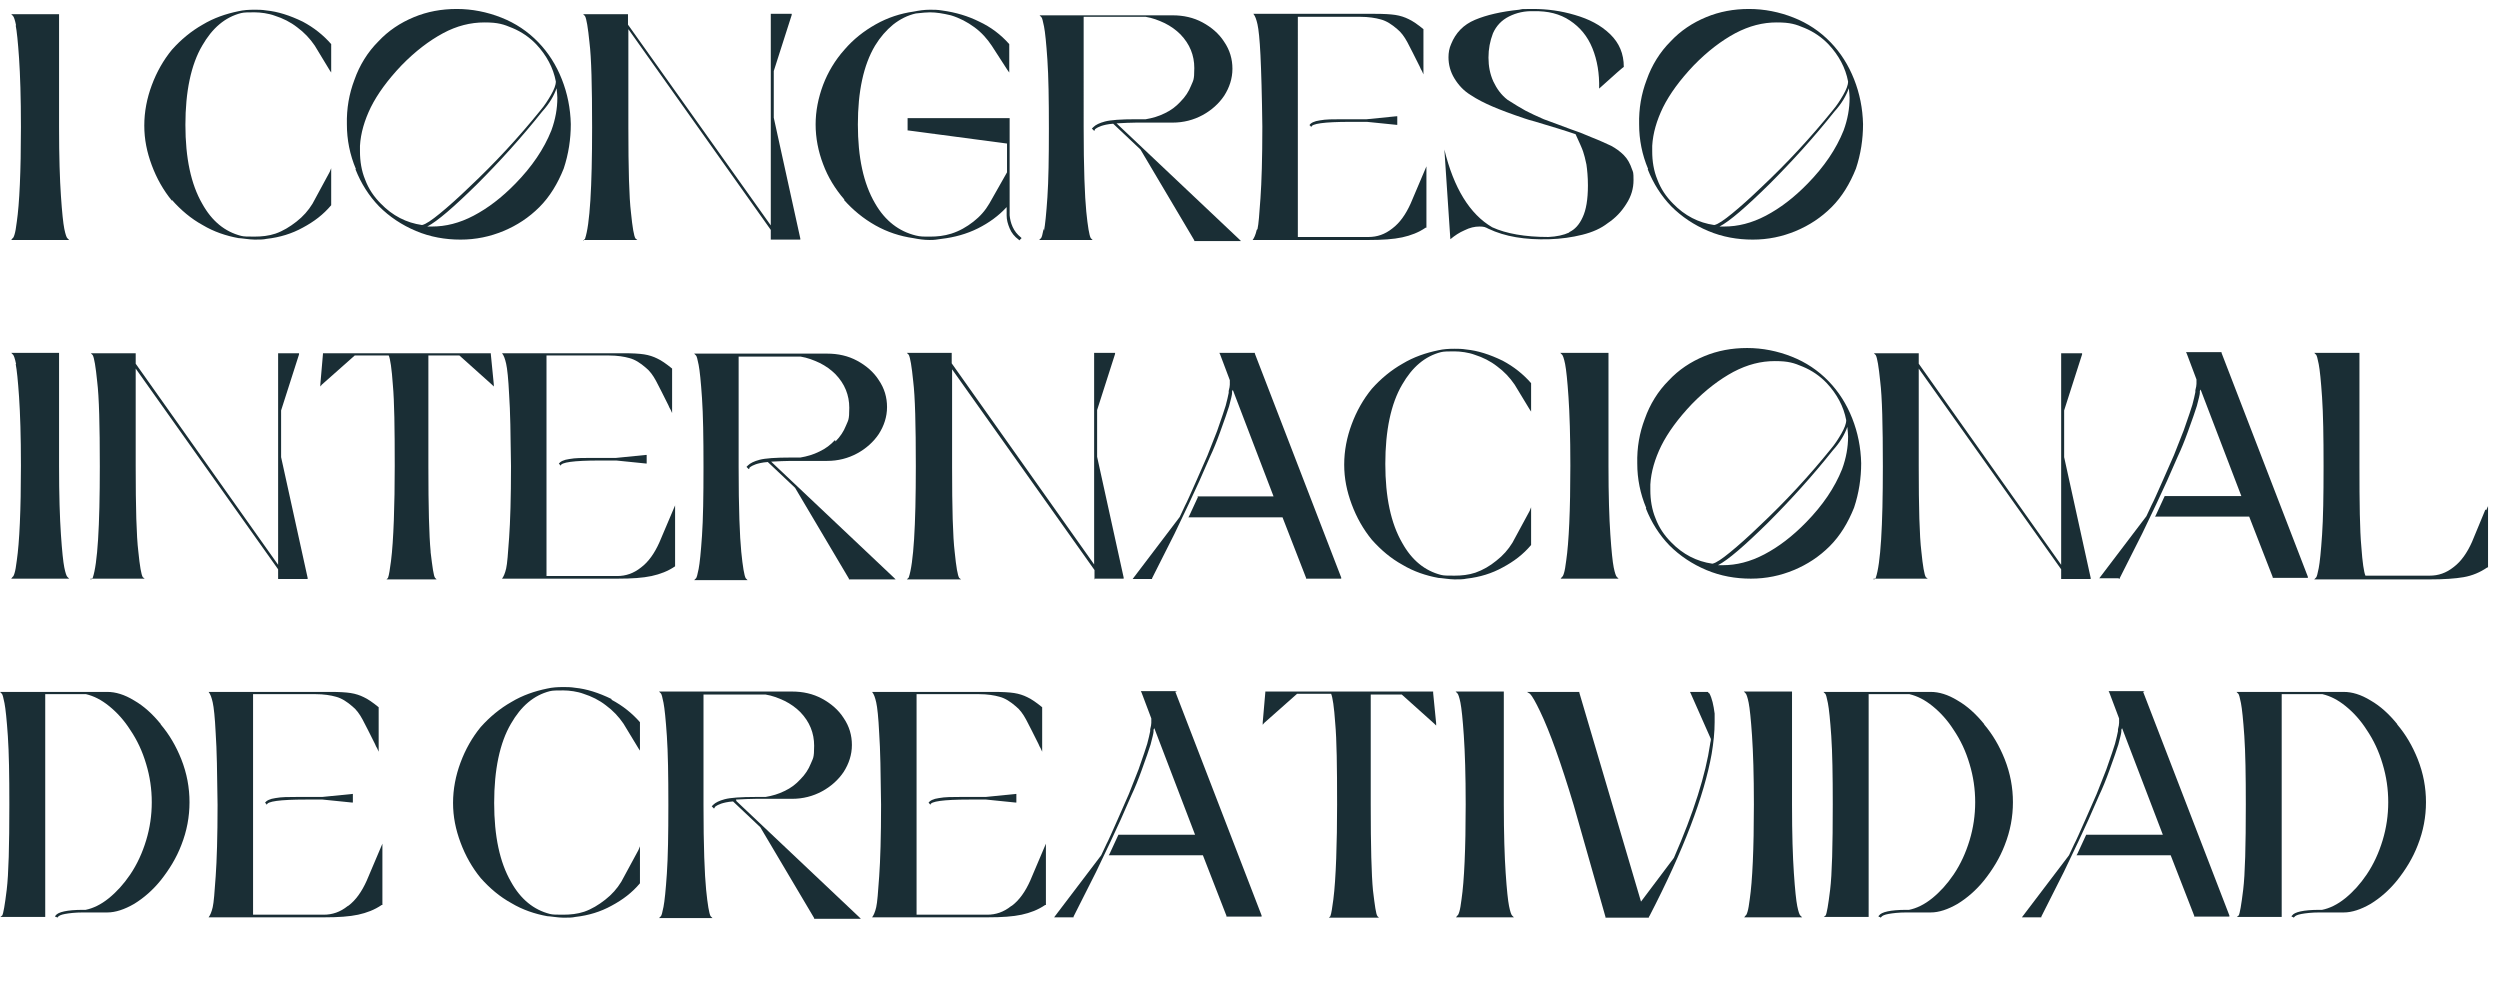
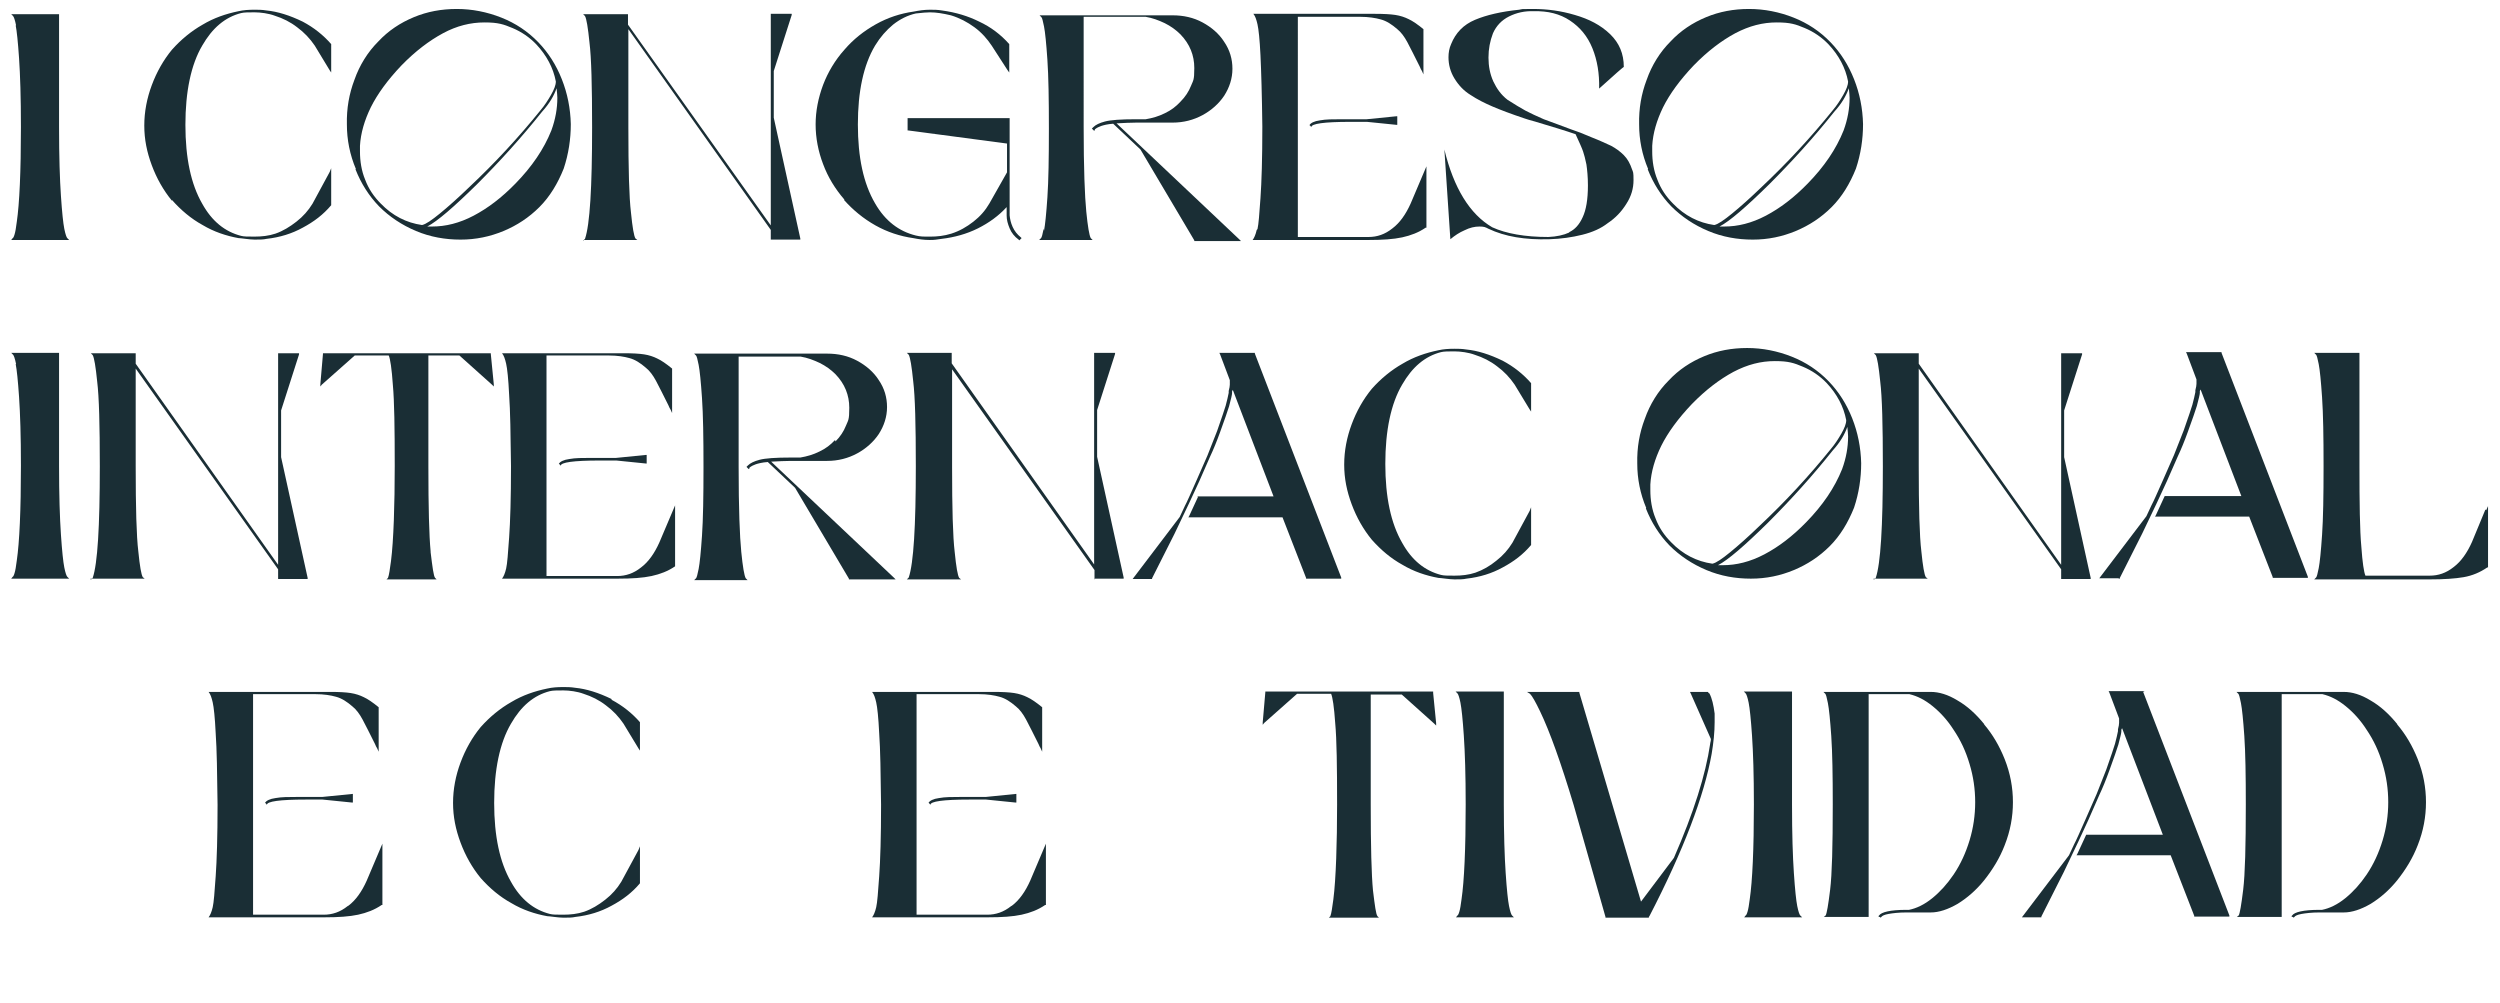
<svg xmlns="http://www.w3.org/2000/svg" id="Capa_2" data-name="Capa 2" version="1.1" viewBox="0 0 668.8 268.4">
  <defs>
    <style> .cls-1 { fill: #1a2e35; stroke-width: 0px; } </style>
  </defs>
  <path class="cls-1" d="M4.2,6.8c.3,1.5.6,4.4.9,8.8.3,4.4.5,10.5.5,18.4,0,12-.4,20.5-1.1,25.3-.2,1.6-.4,2.8-.6,3.4-.2.7-.4,1-.5,1l-.4.5h15.5l-.5-.5c-.2-.2-.5-1-.8-2.5-.3-1.5-.6-4.4-.9-8.8-.3-4.4-.5-10.5-.5-18.4V3.8H3l.5.5c.2.2.5,1,.8,2.5Z" />
  <path class="cls-1" d="M46,53.5c2.4,2.7,5.1,5,8.2,6.7,3,1.8,6.3,2.9,9.6,3.5.4,0,1,.1,1.9.2.9.1,1.7.2,2.4.2,1.3,0,2.4,0,3.2-.2,3.6-.4,6.8-1.4,9.7-3,3-1.6,5.5-3.5,7.6-6v-9.9l-.4,1-4.6,8.5c-1.1,1.8-2.5,3.4-4.3,4.8s-3.6,2.5-5.6,3.2c-1.8.6-3.7.8-5.6.8s-2.8,0-3.6-.2c-4.3-1.1-7.8-3.9-10.4-8.6-3-5.2-4.5-12.2-4.5-21.1s1.5-16.1,4.5-21.2c2.7-4.7,6.1-7.6,10.4-8.7.8-.2,2-.2,3.6-.2s3.8.3,5.4.9c2.2.7,4.2,1.7,6,3.1,1.9,1.4,3.4,3,4.7,4.9l4,6.6.4.6v-7.6c-2.1-2.4-4.6-4.4-7.6-6-3.5-1.7-6.7-2.7-9.7-3-1.2-.2-2.3-.2-3.2-.2-1.6,0-3,.1-4.3.4-3.4.7-6.6,1.8-9.6,3.6-3,1.7-5.8,4-8.2,6.7-2.3,2.8-4.1,6-5.4,9.5-1.3,3.5-2,7.1-2,10.8s.7,7.1,2,10.6c1.3,3.5,3.1,6.7,5.4,9.5Z" />
  <path class="cls-1" d="M95.1,45.3c1.5,3.8,3.6,7.1,6.3,9.9,2.8,2.8,6.1,5,9.9,6.6,3.8,1.6,7.8,2.3,11.9,2.3s7.9-.8,11.5-2.3c3.6-1.5,6.8-3.6,9.6-6.4,2.8-2.8,4.9-6.3,6.5-10.3,1.3-3.9,1.9-7.9,1.9-11.9-.1-4.2-.9-8.2-2.4-12s-3.6-7.1-6.3-9.9c-2.8-2.9-6.1-5.1-9.9-6.6-3.8-1.5-7.8-2.3-11.9-2.3s-7.9.7-11.5,2.2c-3.6,1.5-6.8,3.6-9.5,6.5-2.8,2.8-5,6.3-6.4,10.3-1.4,3.7-2.1,7.6-2,11.9,0,4.1.8,8.1,2.4,11.9ZM149.1,26.2c0,2.8-.5,5.7-1.6,8.7-2,5-5.2,9.7-9.6,14.2-3.7,3.8-7.4,6.6-11.2,8.6-3.8,2-7.5,2.9-11.1,2.9h-1.3c2.7-1.4,7.1-5.2,13.3-11.3,6.1-6.1,12-12.6,17.4-19.4,2-2.2,3.2-4.3,3.9-6.3.1,1.1.2,1.9.2,2.5ZM96.3,39c.2-3.4,1.2-6.8,2.9-10.3,1.8-3.6,4.5-7.3,8.2-11.2,3.7-3.8,7.4-6.6,11.1-8.6,3.7-2,7.4-2.9,11.1-2.9s5.1.5,7.5,1.5c2.4,1,4.6,2.5,6.4,4.4,2.7,2.9,4.5,6.2,5.2,9.9,0,1-.5,2.2-1.3,3.6-.8,1.4-1.7,2.8-2.8,4.1-5.9,7.3-12.2,14.1-19,20.5-3,2.9-5.7,5.3-7.9,7.1-2.2,1.8-3.8,2.9-4.8,3.1-4.2-.6-7.9-2.5-11-5.7-1.9-1.9-3.3-4-4.2-6.4-1-2.4-1.4-5-1.4-7.6s0-1.3,0-1.7Z" />
  <path class="cls-1" d="M156,64.2h.7c0,0,13.1,0,13.1,0h.7l-.5-.4c-.4-.6-.8-2.9-1.2-6.9-.5-4.1-.7-11.7-.7-22.8V7.8l38.1,53.7v2.6h7.9v-.3c0,0-7.1-32.3-7.1-32.3v-12.5l4.8-15v-.3c0,0-.2,0-.2,0h-5.4v56.6L168,6.6v-2.8h-12l.5.5c.4.7.8,3.1,1.2,7.1.5,4,.7,11.6.7,22.7,0,16.1-.6,26-1.9,29.8l-.5.5Z" />
  <path class="cls-1" d="M225.8,53.5c2.4,2.7,5.2,5,8.4,6.8,3.2,1.8,6.6,2.9,10.1,3.4,1.5.3,2.9.5,4.4.5s1.7-.1,3.2-.3c3.4-.4,6.7-1.3,9.7-2.8,3-1.5,5.6-3.4,7.7-5.7v2.3c0,1.1.3,2.2.8,3.4.5,1.2,1.3,2.2,2.4,3l.2.2.2-.2.2-.2.2-.2-.2-.2c-1-.8-1.7-1.7-2.2-2.8-.5-1.1-.7-2.1-.8-3.1v-26h-27.3v3.3h.2c0,0,26.4,3.5,26.4,3.5v7.7l-4.7,8.3c-1.1,1.9-2.5,3.5-4.3,4.9-1.8,1.4-3.7,2.5-5.9,3.2-1.9.6-3.8.8-5.7.8s-2.6,0-3.8-.3c-4.5-1.1-8.2-3.9-10.9-8.6-3.1-5.3-4.6-12.3-4.6-21.1s1.5-15.9,4.6-21.1c1.4-2.3,3-4.1,4.8-5.6,1.9-1.5,3.9-2.5,6.1-3,1.7-.2,3-.3,3.8-.3,1.7,0,3.5.3,5.6.8,2.3.7,4.4,1.8,6.3,3.2,1.9,1.4,3.4,3.1,4.6,4.9l4.2,6.5.5.7v-7.6c-2.3-2.6-5-4.6-8-6-3-1.5-6.3-2.5-10-3-1.1-.2-2.2-.2-3.2-.2-1.5,0-2.9.2-4.4.5-3.5.5-6.9,1.6-10.1,3.4-3.2,1.8-6,4-8.4,6.8-2.5,2.8-4.4,6-5.7,9.4-1.3,3.5-2,7-2,10.6s.7,7.2,2,10.6c1.3,3.5,3.2,6.6,5.7,9.5Z" />
  <path class="cls-1" d="M279.2,61.2c-.3,1.5-.5,2.3-.7,2.5l-.5.5h14.3l-.5-.5c-.4-.7-.8-3.1-1.2-7.1s-.7-11.6-.7-22.7V4.5h16.6c1.8.3,3.4.9,5.1,1.7,1.6.8,3,1.8,4.2,3,2.5,2.6,3.7,5.6,3.7,9s-.3,3.3-.9,4.8c-.6,1.5-1.5,2.9-2.8,4.2-1.2,1.3-2.5,2.3-4.2,3.1-1.6.8-3.3,1.3-5.1,1.6h-2.6c-4,0-6.8.2-8.3.6-1.5.4-2.5.9-3.1,1.5l-.2.2-.2.2.2.2.2.2.2.2.2-.2v-.2c.5-.4,1.1-.7,1.7-.9s1.7-.5,3.2-.6l7.3,6.9,14.4,24.3v.2h12.5l-.5-.5-32.8-31c2-.1,3.8-.2,5.3-.2h9.7c2.9,0,5.6-.7,8-2,2.4-1.3,4.4-3.1,5.8-5.2,1.4-2.2,2.2-4.6,2.2-7.2s-.7-5-2.2-7.2c-1.4-2.2-3.4-3.9-5.8-5.2-2.4-1.3-5.1-1.9-8-1.9h-35.6l.5.5c.2.2.4,1,.7,2.5.3,1.5.6,4.5.9,8.9.3,4.4.4,10.5.4,18.4s-.1,14-.4,18.4c-.3,4.4-.6,7.4-.9,8.9Z" />
  <path class="cls-1" d="M336.2,61.5c-.3,1.3-.7,2.2-1.1,2.7h31c3.7,0,6.7-.2,9-.7s4.4-1.3,6.3-2.6h.2v-16.4l-4.2,9.9c-1.3,2.9-2.9,5.2-4.9,6.7-2,1.6-4.1,2.3-6.4,2.3h-18.9V4.5h16.7c2.2,0,4.1.3,5.5.7,1.5.4,2.9,1.3,4.4,2.6,1,.8,1.9,2,2.7,3.5.8,1.5,1.9,3.7,3.3,6.5.2.5.4.9.6,1.2.2.4.3.7.4.9V7.8c-1.6-1.3-2.9-2.2-4-2.7-1-.5-2.2-.9-3.5-1.1-1.3-.2-3.1-.3-5.5-.3h-32.5c.5.6.8,1.5,1.1,2.8.3,1.3.6,4.1.8,8.3.2,4.2.4,10.6.5,19.1,0,8.5-.2,14.9-.5,19.1-.3,4.3-.5,7-.8,8.3Z" />
  <path class="cls-1" d="M365.6,31.9c-.4,0-1,0-2,0h-4.7c-2.3,0-4.2,0-5.8.3-1.5.2-2.5.7-2.8,1.3.1,0,.3.2.5.5,0-.9,3.4-1.4,10.4-1.4h4.5l7.9.8h.2v-2.3h-.2l-8,.8Z" />
  <path class="cls-1" d="M419.8,62.2c-1.5.7-3.4,1.1-5.6,1.2-6.2,0-11.3-.9-15-2.6-6-3.5-10.3-10.5-12.8-20.8l1.6,24c1.2-1,2.4-1.8,3.8-2.4,1.4-.7,2.7-1,4-1s1.6.2,2.4.6c4.4,2.1,9.8,3,16.3,2.8,3.1-.1,6-.5,8.8-1.2,2.8-.7,5-1.7,6.8-3.1,2.1-1.4,3.7-3.1,5-5.2,1.3-2,1.9-4.1,1.9-6.3s-.1-2.1-.4-2.9c-.5-1.5-1.2-2.8-2.2-3.8-1-1-2.1-1.8-3.4-2.5-1.3-.6-3-1.4-5.3-2.3l-2.9-1.2c-1.4-.5-3.4-1.2-6-2.2l-3.8-1.4c-1.9-.8-3.5-1.6-4.9-2.3-1.3-.7-2.9-1.7-4.8-2.9-1.7-1.3-2.9-3-3.8-4.9-.9-2-1.3-4.1-1.3-6.4s.4-4.4,1.2-6.5c.9-2,2.3-3.5,4.3-4.5,2-1,4.2-1.5,6.6-1.4,3.8-.1,7,.7,9.7,2.5,2.7,1.8,4.7,4.2,6,7.4,1.3,3.2,1.9,6.8,1.8,10.8,4.3-3.9,6.5-5.8,6.6-5.8,0-3.5-1.2-6.4-3.7-8.8s-5.6-4-9.4-5.1c-3.7-1.1-7.4-1.6-11.1-1.6s-2.6,0-3.8.2c-4.8.5-8.7,1.4-11.8,2.7-3.1,1.3-5.2,3.5-6.4,6.5-.5,1.1-.7,2.3-.7,3.5,0,2,.5,3.9,1.6,5.7,1.1,1.8,2.5,3.3,4.3,4.4,1.8,1.2,3.8,2.2,5.9,3.1,2.1.9,5,2,8.6,3.2.6.2,1.5.5,2.7.8,4.7,1.4,8.3,2.5,10.9,3.4,1,2.2,1.7,3.7,2,4.6.3.9.6,2,.9,3.5.2,1.4.4,3.3.4,5.6,0,3.8-.5,6.6-1.4,8.5-.9,2-2.1,3.3-3.6,4Z" />
  <path class="cls-1" d="M440.8,45.3c1.5,3.8,3.6,7.1,6.3,9.9,2.8,2.8,6.1,5,9.9,6.6,3.8,1.6,7.8,2.3,11.9,2.3s7.9-.8,11.5-2.3c3.6-1.5,6.8-3.6,9.6-6.4,2.8-2.8,4.9-6.3,6.5-10.3,1.3-3.9,1.9-7.9,1.9-11.9-.1-4.2-.9-8.2-2.4-12s-3.6-7.1-6.3-9.9c-2.8-2.9-6.1-5.1-9.9-6.6-3.8-1.5-7.8-2.3-11.9-2.3s-7.9.7-11.5,2.2c-3.6,1.5-6.8,3.6-9.5,6.5-2.8,2.8-5,6.3-6.4,10.3-1.4,3.7-2.1,7.6-2,11.9,0,4.1.8,8.1,2.4,11.9ZM494.8,26.2c0,2.8-.5,5.7-1.6,8.7-2,5-5.2,9.7-9.6,14.2-3.7,3.8-7.4,6.6-11.2,8.6-3.8,2-7.5,2.9-11.1,2.9h-1.3c2.7-1.4,7.1-5.2,13.3-11.3,6.1-6.1,12-12.6,17.4-19.4,2-2.2,3.2-4.3,3.9-6.3.1,1.1.2,1.9.2,2.5ZM442,39c.2-3.4,1.2-6.8,2.9-10.3,1.8-3.6,4.5-7.3,8.2-11.2,3.7-3.8,7.4-6.6,11.1-8.6,3.8-2,7.4-2.9,11.1-2.9s5.1.5,7.5,1.5c2.4,1,4.6,2.5,6.4,4.4,2.7,2.9,4.5,6.2,5.2,9.9,0,1-.5,2.2-1.3,3.6-.8,1.4-1.7,2.8-2.8,4.1-5.9,7.3-12.2,14.1-19,20.5-3,2.9-5.7,5.3-7.9,7.1-2.2,1.8-3.8,2.9-4.8,3.1-4.2-.6-7.9-2.5-11-5.7-1.9-1.9-3.3-4-4.2-6.4-1-2.4-1.4-5-1.4-7.6s0-1.3,0-1.7Z" />
  <path class="cls-1" d="M4.2,97.4c.3,1.5.6,4.4.9,8.8.3,4.4.5,10.5.5,18.4,0,12-.4,20.5-1.1,25.3-.2,1.6-.4,2.8-.6,3.4-.2.7-.4,1-.5,1l-.4.5h15.5l-.5-.5c-.2-.2-.5-1-.8-2.5-.3-1.5-.6-4.4-.9-8.8-.3-4.4-.5-10.5-.5-18.4v-30.2H3l.5.5c.2.2.5,1,.8,2.5Z" />
  <path class="cls-1" d="M24.2,154.8h.7c0,0,13.1,0,13.1,0h.7l-.5-.4c-.4-.6-.8-2.9-1.2-6.9-.5-4.1-.7-11.7-.7-22.8v-26.1l38.1,53.7v2.6h7.9v-.3c0,0-7.1-32.3-7.1-32.3v-12.5l4.8-15v-.3c0,0-.2,0-.2,0h-5.4v56.6l-38.1-53.8v-2.8h-12l.5.5c.4.7.8,3.1,1.2,7.1.5,4,.7,11.6.7,22.7,0,16.1-.6,26-1.9,29.8l-.5.5Z" />
  <path class="cls-1" d="M115.2,147.5c-.4-4.1-.6-11.8-.6-22.9v-29.5h8.3l8.7,7.8.5.5v-.6l-.8-8.1v-.2h-44.9v.2l-.7,8.1v.6c0,0,.4-.5.4-.5l8.8-7.8h9.1c.4.9.8,3.5,1.1,7.9.4,4.3.5,11.6.5,21.7s-.3,20-1,25.4c-.3,2.2-.5,3.7-.8,4.5l-.4.4h13.4l-.4-.4c-.4-.5-.7-2.8-1.2-6.9Z" />
  <path class="cls-1" d="M180.6,151.5h0v-16.3l-4.2,9.9c-1.3,2.9-2.9,5.2-4.9,6.7-2,1.6-4.1,2.3-6.4,2.3h-18.9v-59h16.7c2.2,0,4.1.3,5.5.7,1.5.4,2.9,1.3,4.4,2.6,1,.8,1.9,2,2.7,3.5.8,1.5,1.9,3.7,3.3,6.5.2.5.4.9.6,1.2.2.4.3.7.4.9v-11.9c-1.6-1.3-2.9-2.2-4-2.7-1-.5-2.2-.9-3.5-1.1-1.3-.2-3.1-.3-5.5-.3h-32.5c.5.6.8,1.5,1.1,2.8.3,1.3.6,4.1.8,8.3.3,4.2.4,10.6.5,19.1,0,8.5-.2,14.9-.5,19.1-.3,4.3-.5,7-.8,8.3-.3,1.3-.7,2.2-1.1,2.7h31c3.7,0,6.7-.2,9-.7,2.3-.5,4.4-1.3,6.3-2.6h.2Z" />
  <path class="cls-1" d="M164.8,122.5c-.4,0-1,0-2,0h-4.7c-2.3,0-4.2,0-5.8.3-1.5.2-2.5.7-2.8,1.3.1,0,.3.2.5.5,0-.9,3.4-1.4,10.4-1.4h4.5l7.9.8h.2v-2.3h-.2l-8,.8Z" />
  <path class="cls-1" d="M223.4,117.7c-1.2,1.3-2.5,2.3-4.2,3.1-1.6.8-3.3,1.3-5.1,1.6h-2.6c-4,0-6.8.2-8.3.6-1.5.4-2.5.9-3.1,1.5l-.2.2-.2.2.2.2.2.2.2.2.2-.2v-.2c.5-.4,1.1-.7,1.7-.9s1.7-.5,3.2-.6l7.3,6.9,14.4,24.3v.2h12.5l-.5-.5-32.8-31c2-.1,3.8-.2,5.3-.2h9.7c2.9,0,5.6-.7,8-2,2.4-1.3,4.4-3.1,5.8-5.2,1.4-2.2,2.2-4.6,2.2-7.2s-.7-5-2.2-7.2c-1.4-2.2-3.4-3.9-5.8-5.2-2.4-1.3-5.1-1.9-8-1.9h-35.6l.5.5c.2.2.4,1,.7,2.5.3,1.5.6,4.5.9,8.9.3,4.4.4,10.5.4,18.4s-.1,14-.4,18.4c-.3,4.4-.6,7.4-.9,8.9-.3,1.5-.5,2.3-.7,2.5l-.5.5h14.3l-.5-.5c-.4-.7-.8-3.1-1.2-7.1s-.7-11.6-.7-22.7v-29.5h16.6c1.8.3,3.4.9,5.1,1.7,1.6.8,3,1.8,4.2,3,2.5,2.6,3.7,5.6,3.7,9s-.3,3.3-.9,4.8c-.6,1.5-1.5,2.9-2.8,4.2Z" />
  <path class="cls-1" d="M292.7,154.8h7.9v-.3c0,0-7.1-32.3-7.1-32.3v-12.5l4.8-15v-.3c0,0-.2,0-.2,0h-5.4v56.6l-38.1-53.8v-2.8h-12l.5.5c.4.7.8,3.1,1.2,7.1.5,4,.7,11.6.7,22.7,0,16.1-.6,26-1.9,29.8l-.5.5h.7c0,0,13.1,0,13.1,0h.7l-.5-.4c-.4-.6-.8-2.9-1.2-6.9-.5-4.1-.7-11.7-.7-22.8v-26.1l38.1,53.7v2.6Z" />
  <path class="cls-1" d="M320.5,132.9h0c0,0-2.4,5.2-2.4,5.2l-.2.3h25.2l6.3,16.2v.2h9.4v-.3c0,0-23.1-59.9-23.1-59.9v-.2h-9.5l.2.4,2.6,6.9c0,.1,0,.2,0,.4v.4c0,0,0,.4,0,.4h0c0,.4-.1.9-.3,1.7,0,.3,0,.4,0,.5-.2.9-.4,2-.8,3.4-.3.9-1,3.2-2.3,6.8l-2.6,6.6-2.9,6.6c-1.6,3.6-2.6,5.9-3.1,6.8l-1.4,3-12.3,16.2-.3.4h5.2v-.2c0,0,6-11.9,6-11.9,3-6.2,5.2-10.9,6.6-14l2.9-6.6c.9-1.9,1.8-4.1,2.7-6.6,1.2-3.3,2-5.6,2.4-6.9.5-1.9.8-3.1.8-3.5v-.5c0,0,.2-.4.2-.4l10.9,28.5h-20.5Z" />
  <path class="cls-1" d="M409.6,145.2v-9.5l-.4,1-4.6,8.5c-1.1,1.8-2.5,3.4-4.3,4.8-1.7,1.4-3.6,2.5-5.6,3.2-1.8.6-3.7.8-5.6.8s-2.8,0-3.6-.2c-4.3-1.1-7.8-3.9-10.4-8.6-3-5.2-4.5-12.2-4.5-21.1s1.5-16.1,4.5-21.2c2.7-4.7,6.1-7.6,10.4-8.7.8-.2,2-.2,3.6-.2s3.8.3,5.4.9c2.2.7,4.2,1.7,6,3.1,1.9,1.4,3.4,3,4.7,4.9l4,6.6.4.6v-7.6c-2.1-2.4-4.6-4.4-7.6-6-3.5-1.7-6.7-2.7-9.7-3-1.2-.2-2.3-.2-3.2-.2-1.6,0-3,.1-4.3.4-3.4.7-6.6,1.8-9.6,3.6-3,1.7-5.8,4-8.2,6.7-2.3,2.8-4.1,6-5.4,9.5-1.3,3.5-2,7.1-2,10.8s.7,7.1,2,10.6c1.3,3.5,3.1,6.7,5.4,9.5,2.4,2.7,5.1,5,8.2,6.7,3,1.8,6.3,2.9,9.6,3.5.4,0,1,.1,1.9.2.9.1,1.7.2,2.4.2,1.3,0,2.4,0,3.2-.2,3.6-.4,6.8-1.4,9.7-3,3-1.6,5.5-3.5,7.6-6v-.4Z" />
-   <path class="cls-1" d="M418.4,153.3c-.2.7-.4,1-.5,1l-.4.5h15.5l-.5-.5c-.2-.2-.5-1-.8-2.5-.3-1.5-.6-4.4-.9-8.8-.3-4.4-.5-10.5-.5-18.4v-30.2h-12.9l.5.5c.2.2.5,1,.8,2.5.3,1.5.6,4.4.9,8.8.3,4.4.5,10.5.5,18.4,0,12-.4,20.5-1.1,25.3-.2,1.6-.4,2.8-.6,3.4Z" />
  <path class="cls-1" d="M440.3,136c1.5,3.8,3.6,7.1,6.3,9.9,2.8,2.8,6.1,5,9.9,6.6,3.8,1.6,7.8,2.3,11.9,2.3s7.9-.8,11.5-2.3c3.6-1.5,6.8-3.6,9.6-6.4,2.8-2.8,4.9-6.3,6.5-10.3,1.3-3.9,1.9-7.9,1.9-11.9-.1-4.2-.9-8.2-2.4-12s-3.6-7.1-6.3-9.9c-2.8-2.9-6.1-5.1-9.9-6.6-3.8-1.5-7.8-2.3-11.9-2.3s-7.9.7-11.5,2.2c-3.6,1.5-6.8,3.6-9.5,6.5-2.8,2.8-5,6.3-6.4,10.3-1.4,3.7-2.1,7.6-2,11.9,0,4.1.8,8.1,2.4,11.9ZM494.4,116.8c0,2.8-.5,5.7-1.6,8.7-2,5-5.2,9.7-9.6,14.2-3.7,3.8-7.4,6.6-11.2,8.6-3.8,2-7.5,2.9-11.1,2.9h-1.3c2.7-1.4,7.1-5.2,13.3-11.3,6.1-6.1,12-12.6,17.4-19.4,2-2.2,3.2-4.3,3.9-6.3.1,1.1.2,1.9.2,2.5ZM441.5,129.6c.2-3.4,1.2-6.8,2.9-10.3,1.8-3.6,4.5-7.3,8.2-11.2,3.7-3.8,7.4-6.6,11.1-8.6,3.8-2,7.4-2.9,11.1-2.9s5.1.5,7.5,1.5c2.4,1,4.6,2.5,6.4,4.4,2.7,2.9,4.5,6.2,5.2,9.9,0,1-.5,2.2-1.3,3.6-.8,1.4-1.7,2.8-2.8,4.1-5.9,7.3-12.2,14.1-19,20.5-3,2.9-5.7,5.3-7.9,7.1-2.2,1.8-3.8,2.9-4.8,3.1-4.2-.6-7.9-2.5-11-5.7-1.9-1.9-3.3-4-4.2-6.4-1-2.4-1.4-5-1.4-7.6s0-1.3,0-1.7Z" />
  <path class="cls-1" d="M501.2,154.8h.7c0,0,13.1,0,13.1,0h.7l-.5-.4c-.4-.6-.8-2.9-1.2-6.9-.5-4.1-.7-11.7-.7-22.8v-26.1l38.1,53.7v2.6h7.9v-.3c0,0-7.1-32.3-7.1-32.3v-12.5l4.8-15v-.3c0,0-.2,0-.2,0h-5.4v56.6l-38.1-53.8v-2.8h-12l.5.5c.4.7.8,3.1,1.2,7.1.5,4,.7,11.6.7,22.7,0,16.1-.6,26-1.9,29.8l-.5.5Z" />
  <path class="cls-1" d="M566.9,154.8h.2v-.2c0,0,6-11.9,6-11.9,3-6.2,5.2-10.9,6.6-14l2.9-6.6c.9-1.9,1.8-4.1,2.7-6.6,1.2-3.3,2-5.6,2.4-6.9.5-1.9.8-3.1.8-3.5v-.5c0,0,.2-.4.2-.4l10.9,28.5h-20.5c0,0-2.4,5.2-2.4,5.2l-.2.3h25.2l6.3,16.2v.2h9.4v-.3c0,0-23.1-59.9-23.1-59.9v-.2h-9.5l.2.4,2.6,6.9c0,.1,0,.2,0,.4v.4c0,0,0,.4,0,.4h0c0,.4-.1.9-.3,1.7,0,.3,0,.4,0,.5-.2.9-.4,2-.8,3.4-.3.9-1,3.2-2.3,6.8l-2.6,6.6-2.9,6.6c-1.6,3.6-2.6,5.9-3.1,6.8l-1.4,3-12.3,16.2-.3.4h5.1Z" />
  <path class="cls-1" d="M664.9,136.3l-3.6,8.7c-1.3,2.9-2.9,5.2-4.9,6.7-2,1.6-4.1,2.3-6.4,2.3h-17.2c-.4-.9-.8-3.5-1.1-7.8-.4-4.3-.5-11.5-.5-21.6v-30.2h-12.1l.5.5c.2.2.4,1,.7,2.5.3,1.5.6,4.5.9,8.9.3,4.4.4,10.5.4,18.4s-.1,14-.4,18.4c-.3,4.4-.6,7.4-.9,8.9-.3,1.5-.5,2.3-.7,2.5l-.5.5h31c3.7,0,6.7-.2,9-.6s4.4-1.3,6.3-2.6h.2v-16.4l-.5,1.1Z" />
-   <path class="cls-1" d="M43,193.7c-2.2-2.7-4.5-4.8-7.1-6.3-2.6-1.6-5-2.3-7.2-2.3H0l.5.5c.2.2.4,1,.7,2.5.3,1.5.6,4.5.9,8.8.3,4.4.4,10.5.4,18.3,0,11.1-.2,18.7-.7,22.8-.5,4.1-.9,6.4-1.2,6.9l-.5.4h12v-59.6h10.9c2.1.5,4.1,1.5,6.2,3.2,2.1,1.7,4,3.8,5.6,6.3,1.9,2.8,3.3,5.8,4.3,9.2,1,3.3,1.5,6.7,1.5,10.2s-.5,6.9-1.5,10.2c-1,3.3-2.4,6.4-4.3,9.2-1.7,2.5-3.6,4.6-5.7,6.3-2.1,1.7-4.2,2.7-6.2,3.1h-.7c-4.3,0-6.7.6-7.3,1.5l-.2.2.2.2h.2c0,0,.2.2.2.2l.2-.2c.2-.3.8-.6,1.9-.8,1.1-.2,2.7-.4,4.8-.4h6.5c2.2,0,4.6-.8,7.2-2.3,2.6-1.6,5-3.7,7.1-6.3,2.3-2.9,4.2-6,5.5-9.4,1.5-3.8,2.2-7.6,2.2-11.5s-.7-7.7-2.2-11.5c-1.4-3.5-3.2-6.6-5.5-9.3Z" />
  <path class="cls-1" d="M86.2,213.2c-.4,0-1,0-2,0h-4.7c-2.3,0-4.2,0-5.8.3-1.5.2-2.5.7-2.8,1.3.1,0,.3.2.5.5,0-.9,3.4-1.4,10.4-1.4h4.5l7.9.8h.2v-2.3h-.2l-8,.8Z" />
  <path class="cls-1" d="M93,242.4c-2,1.6-4.1,2.3-6.4,2.3h-18.9v-59h16.7c2.2,0,4.1.3,5.5.7,1.5.4,2.9,1.3,4.4,2.6,1,.8,1.9,2,2.7,3.5.8,1.5,1.9,3.7,3.3,6.5.2.5.4.9.6,1.2.2.4.3.7.4.9v-11.9c-1.6-1.3-2.9-2.2-4-2.7-1-.5-2.2-.9-3.5-1.1-1.3-.2-3.1-.3-5.5-.3h-32.5c.5.6.8,1.5,1.1,2.8.3,1.3.6,4.1.8,8.3.3,4.2.4,10.6.5,19.1,0,8.5-.2,14.9-.5,19.1-.3,4.3-.5,7-.8,8.3-.3,1.3-.7,2.2-1.1,2.7h31c3.7,0,6.7-.2,9-.7,2.3-.5,4.4-1.3,6.3-2.6h.2v-16.4l-4.2,9.9c-1.3,2.9-2.9,5.2-4.9,6.7Z" />
  <path class="cls-1" d="M163.6,187c-3.5-1.7-6.7-2.7-9.7-3-1.2-.2-2.3-.2-3.2-.2-1.6,0-3,.1-4.3.4-3.4.7-6.6,1.8-9.6,3.6-3,1.7-5.8,4-8.2,6.7-2.3,2.8-4.1,6-5.4,9.5-1.3,3.5-2,7.1-2,10.8s.7,7.1,2,10.6c1.3,3.5,3.1,6.7,5.4,9.5,2.4,2.7,5.1,5,8.2,6.7,3,1.8,6.3,2.9,9.6,3.5.4,0,1,.1,1.9.2.9.1,1.7.2,2.4.2,1.3,0,2.4,0,3.2-.2,3.6-.4,6.8-1.4,9.7-3,3-1.6,5.5-3.5,7.6-6v-9.9l-.4,1-4.6,8.5c-1.1,1.8-2.5,3.4-4.3,4.8s-3.6,2.5-5.6,3.2c-1.8.6-3.7.8-5.6.8s-2.8,0-3.6-.2c-4.3-1.1-7.8-3.9-10.4-8.6-3-5.2-4.5-12.2-4.5-21.1s1.5-16.1,4.5-21.2c2.7-4.7,6.1-7.6,10.4-8.7.8-.2,2-.2,3.6-.2s3.8.3,5.4.9c2.2.7,4.2,1.7,6,3.1,1.9,1.4,3.4,3,4.7,4.9l4,6.6.4.6v-7.6c-2.1-2.4-4.6-4.4-7.6-6Z" />
-   <path class="cls-1" d="M196.9,213.9c2-.1,3.8-.2,5.3-.2h9.7c2.9,0,5.6-.7,8-2,2.4-1.3,4.4-3.1,5.8-5.2,1.4-2.2,2.2-4.6,2.2-7.2s-.7-5-2.2-7.2c-1.4-2.2-3.4-3.9-5.8-5.2-2.4-1.3-5.1-1.9-8-1.9h-35.6l.5.5c.2.2.4,1,.7,2.5.3,1.5.6,4.5.9,8.9.3,4.4.4,10.5.4,18.4s-.1,14-.4,18.4c-.3,4.4-.6,7.4-.9,8.9-.3,1.5-.5,2.3-.7,2.5l-.5.5h14.3l-.5-.5c-.4-.7-.8-3.1-1.2-7.1s-.7-11.6-.7-22.7v-29.5h16.6c1.8.3,3.4.9,5.1,1.7,1.6.8,3,1.8,4.2,3,2.5,2.6,3.7,5.6,3.7,9s-.3,3.3-.9,4.8c-.6,1.5-1.5,2.9-2.8,4.2-1.2,1.3-2.5,2.3-4.2,3.1-1.6.8-3.3,1.3-5.1,1.6h-2.6c-4,0-6.8.2-8.3.6-1.5.4-2.5.9-3.1,1.5l-.2.2-.2.2.2.2.2.2.2.2.2-.2v-.2c.5-.4,1.1-.7,1.7-.9s1.7-.5,3.2-.6l7.3,6.9,14.4,24.3v.2h12.5l-.5-.5-32.8-31Z" />
  <path class="cls-1" d="M263.7,213.2c-.4,0-1,0-2,0h-4.7c-2.3,0-4.2,0-5.8.3-1.5.2-2.5.7-2.8,1.3.1,0,.3.2.5.5,0-.9,3.4-1.4,10.4-1.4h4.5l7.9.8h.2v-2.3h-.2l-8,.8Z" />
  <path class="cls-1" d="M270.5,242.4c-2,1.6-4.1,2.3-6.4,2.3h-18.9v-59h16.7c2.2,0,4.1.3,5.5.7,1.5.4,2.9,1.3,4.4,2.6,1,.8,1.9,2,2.7,3.5.8,1.5,1.9,3.7,3.3,6.5.2.5.4.9.6,1.2.2.4.3.7.4.9v-11.9c-1.6-1.3-2.9-2.2-4-2.7-1-.5-2.2-.9-3.5-1.1-1.3-.2-3.1-.3-5.5-.3h-32.5c.5.6.8,1.5,1.1,2.8.3,1.3.6,4.1.8,8.3.3,4.2.4,10.6.5,19.1,0,8.5-.2,14.9-.5,19.1-.3,4.3-.5,7-.8,8.3-.3,1.3-.7,2.2-1.1,2.7h31c3.7,0,6.7-.2,9-.7,2.3-.5,4.4-1.3,6.3-2.6h.2v-16.4l-4.2,9.9c-1.3,2.9-2.9,5.2-4.9,6.7Z" />
-   <path class="cls-1" d="M314.7,185.1v-.2h-9.5l.2.4,2.6,6.9c0,.1,0,.2,0,.4v.4c0,0,0,.4,0,.4h0c0,.4-.1.9-.3,1.7,0,.3,0,.4,0,.5-.2.9-.4,2-.8,3.4-.3.9-1,3.2-2.3,6.8l-2.6,6.6-2.9,6.6c-1.6,3.6-2.6,5.9-3.1,6.8l-1.4,3-12.3,16.2-.3.4h5.2v-.2c0,0,6-11.9,6-11.9,3-6.2,5.2-10.9,6.6-14l2.9-6.6c.9-1.9,1.8-4.1,2.7-6.6,1.2-3.3,2-5.6,2.4-6.9.5-1.9.8-3.1.8-3.5v-.5c0,0,.2-.4.2-.4l10.9,28.5h-20.5c0,0-2.4,5.2-2.4,5.2l-.2.3h25.2l6.3,16.2v.2h9.4v-.3c0,0-23.1-59.9-23.1-59.9Z" />
  <path class="cls-1" d="M383.4,185h-44.9v.2l-.7,8.1v.6c0,0,.4-.5.4-.5l8.8-7.8h9.1c.4.9.8,3.5,1.1,7.9.4,4.3.5,11.6.5,21.7s-.3,20-1,25.4c-.3,2.2-.5,3.7-.8,4.5l-.4.4h13.4l-.4-.4c-.4-.5-.7-2.8-1.2-6.9-.4-4.1-.6-11.8-.6-22.9v-29.5h8.3l8.7,7.8.5.5v-.6l-.8-8.1v-.2Z" />
  <path class="cls-1" d="M403.7,242.4c-.3-1.5-.6-4.4-.9-8.8-.3-4.4-.5-10.5-.5-18.4v-30.2h-12.9l.5.5c.2.2.5,1,.8,2.5.3,1.5.6,4.4.9,8.8.3,4.4.5,10.5.5,18.4,0,12-.4,20.5-1.1,25.3-.2,1.6-.4,2.8-.6,3.4-.2.7-.4,1-.5,1l-.4.5h15.5l-.5-.5c-.2-.2-.5-1-.8-2.5Z" />
  <path class="cls-1" d="M457.1,185.4l-.2-.3h-4.8l.2.4,5.4,12.2c0,.6-.2,1-.2,1.3-1.2,8.2-4.4,18.4-9.7,30.5l-8.8,11.7-16.5-55.9v-.2h-13.2c0,0-.8,0-.8,0l.8.5c.6.6,1.5,2.2,2.7,4.7,2.6,5.4,5.6,13.8,9,25.1l8.5,29.9v.2h11.6v-.2c0,0,.2-.3.2-.3,9.1-17.6,14.6-32.1,16.6-43.3.5-3,.8-5.8.8-8.5s0-1.8,0-2.3c-.3-2.3-.7-4.1-1.4-5.4Z" />
  <path class="cls-1" d="M480.8,242.4c-.3-1.5-.6-4.4-.9-8.8-.3-4.4-.5-10.5-.5-18.4v-30.2h-12.9l.5.5c.2.2.5,1,.8,2.5.3,1.5.6,4.4.9,8.8.3,4.4.5,10.5.5,18.4,0,12-.4,20.5-1.1,25.3-.2,1.6-.4,2.8-.6,3.4-.2.7-.4,1-.5,1l-.4.5h15.5l-.5-.5c-.2-.2-.5-1-.8-2.5Z" />
  <path class="cls-1" d="M530.8,193.7c-2.2-2.7-4.5-4.8-7.1-6.3-2.6-1.6-5-2.3-7.2-2.3h-28.7l.5.5c.2.2.4,1,.7,2.5.3,1.5.6,4.5.9,8.8.3,4.4.4,10.5.4,18.3,0,11.1-.2,18.7-.7,22.8-.5,4.1-.9,6.4-1.2,6.9l-.5.4h12v-59.6h10.9c2.1.5,4.1,1.5,6.2,3.2,2.1,1.7,4,3.8,5.6,6.3,1.9,2.8,3.3,5.8,4.3,9.2,1,3.3,1.5,6.7,1.5,10.2s-.5,6.9-1.5,10.2c-1,3.3-2.4,6.4-4.3,9.2-1.7,2.5-3.6,4.6-5.7,6.3-2.1,1.7-4.2,2.7-6.2,3.1h-.7c-4.3,0-6.7.6-7.3,1.5l-.2.2.2.2h.2c0,0,.2.2.2.2l.2-.2c.2-.3.8-.6,1.9-.8s2.7-.4,4.8-.4h6.5c2.2,0,4.6-.8,7.2-2.3,2.6-1.6,5-3.7,7.1-6.3,2.3-2.9,4.2-6,5.5-9.4,1.5-3.8,2.2-7.6,2.2-11.5s-.7-7.7-2.2-11.5c-1.4-3.5-3.2-6.6-5.5-9.3Z" />
  <path class="cls-1" d="M573.6,185.1v-.2h-9.5l.2.4,2.6,6.9c0,.1,0,.2,0,.4v.4c0,0,0,.4,0,.4h0c0,.4-.1.9-.3,1.7,0,.3,0,.4,0,.5-.2.9-.4,2-.8,3.4-.3.9-1,3.2-2.3,6.8l-2.6,6.6-2.9,6.6c-1.6,3.6-2.6,5.9-3.1,6.8l-1.4,3-12.3,16.2-.3.4h5.2v-.2c0,0,6-11.9,6-11.9,3-6.2,5.2-10.9,6.6-14l2.9-6.6c.9-1.9,1.8-4.1,2.7-6.6,1.2-3.3,2-5.6,2.4-6.9.5-1.9.8-3.1.8-3.5v-.5c0,0,.2-.4.2-.4l10.9,28.5h-20.5c0,0-2.4,5.2-2.4,5.2l-.2.3h25.2l6.3,16.2v.2h9.4v-.3c0,0-23.1-59.9-23.1-59.9Z" />
  <path class="cls-1" d="M641.3,193.7c-2.2-2.7-4.5-4.8-7.1-6.3-2.6-1.6-5-2.3-7.2-2.3h-28.7l.5.5c.2.2.4,1,.7,2.5.3,1.5.6,4.5.9,8.8.3,4.4.4,10.5.4,18.3,0,11.1-.2,18.7-.7,22.8-.5,4.1-.9,6.4-1.2,6.9l-.5.4h12v-59.6h10.9c2.1.5,4.1,1.5,6.2,3.2,2.1,1.7,4,3.8,5.6,6.3,1.9,2.8,3.3,5.8,4.3,9.2,1,3.3,1.5,6.7,1.5,10.2s-.5,6.9-1.5,10.2c-1,3.3-2.4,6.4-4.3,9.2-1.7,2.5-3.6,4.6-5.7,6.3-2.1,1.7-4.2,2.7-6.2,3.1h-.7c-4.3,0-6.7.6-7.3,1.5l-.2.2.2.2h.2c0,0,.2.2.2.2l.2-.2c.2-.3.8-.6,1.9-.8s2.7-.4,4.8-.4h6.5c2.2,0,4.6-.8,7.2-2.3,2.6-1.6,5-3.7,7.1-6.3,2.3-2.9,4.2-6,5.5-9.4,1.5-3.8,2.2-7.6,2.2-11.5s-.7-7.7-2.2-11.5c-1.4-3.5-3.2-6.6-5.5-9.3Z" />
</svg>